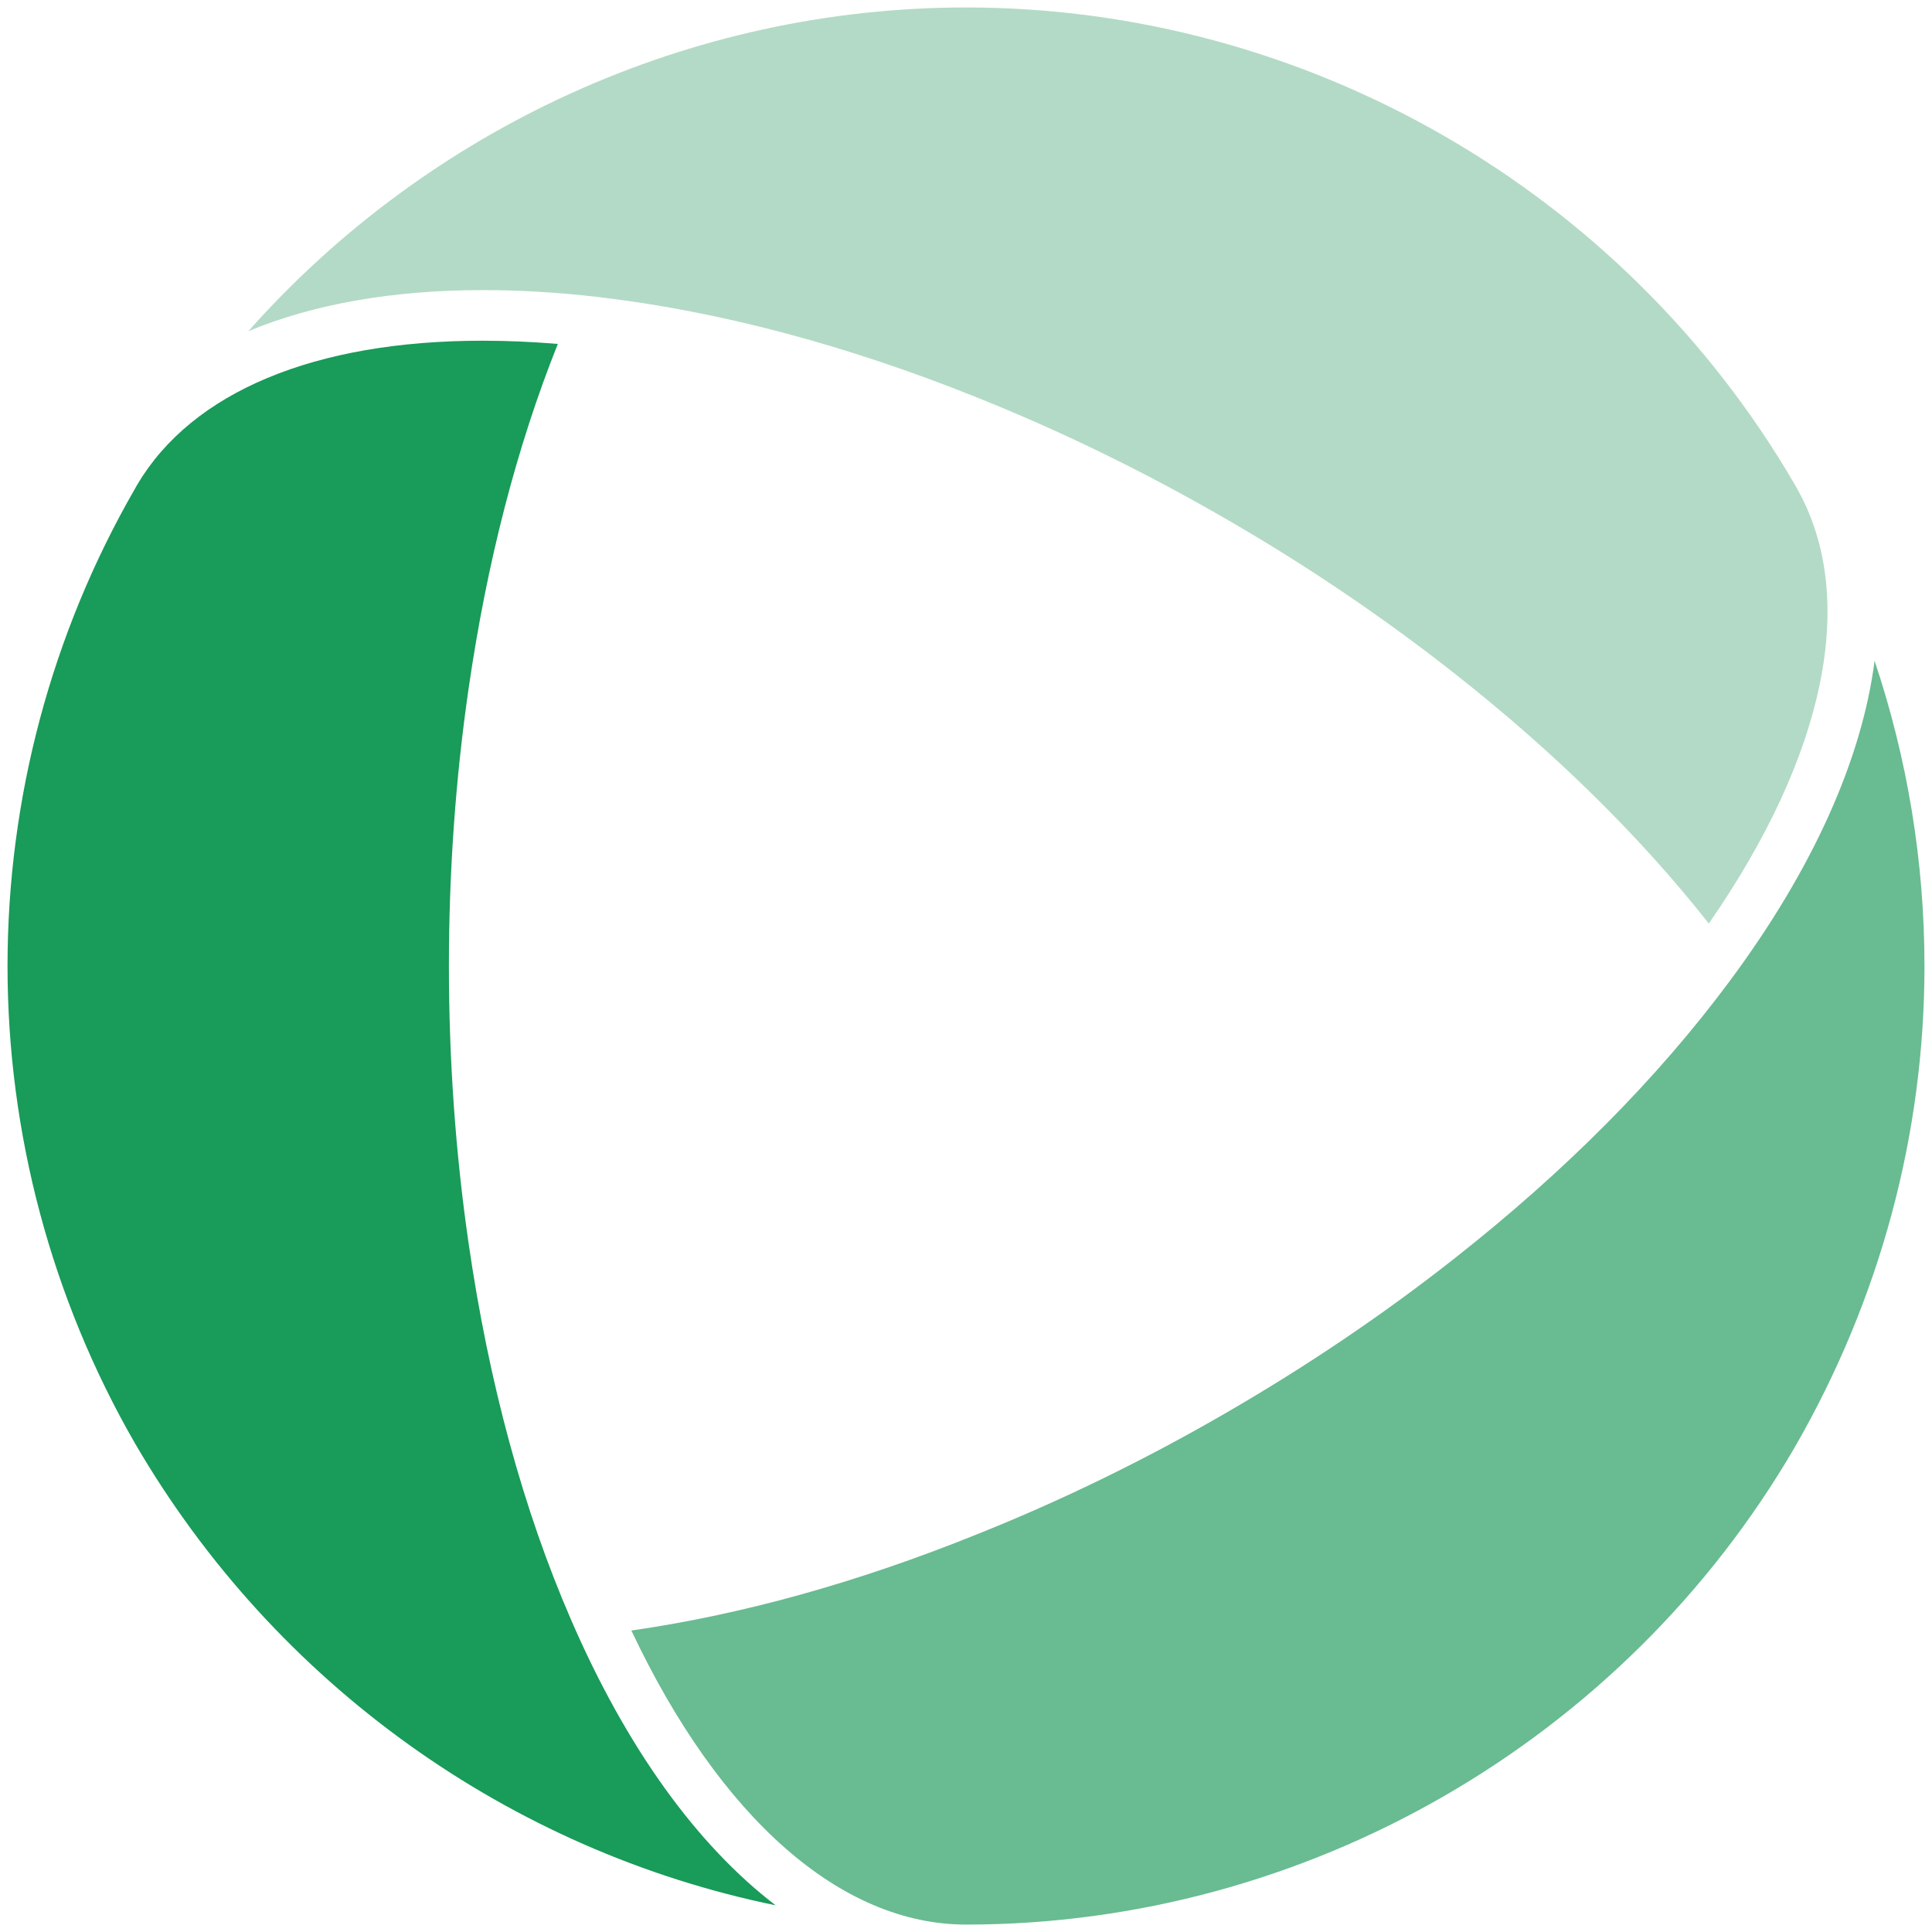
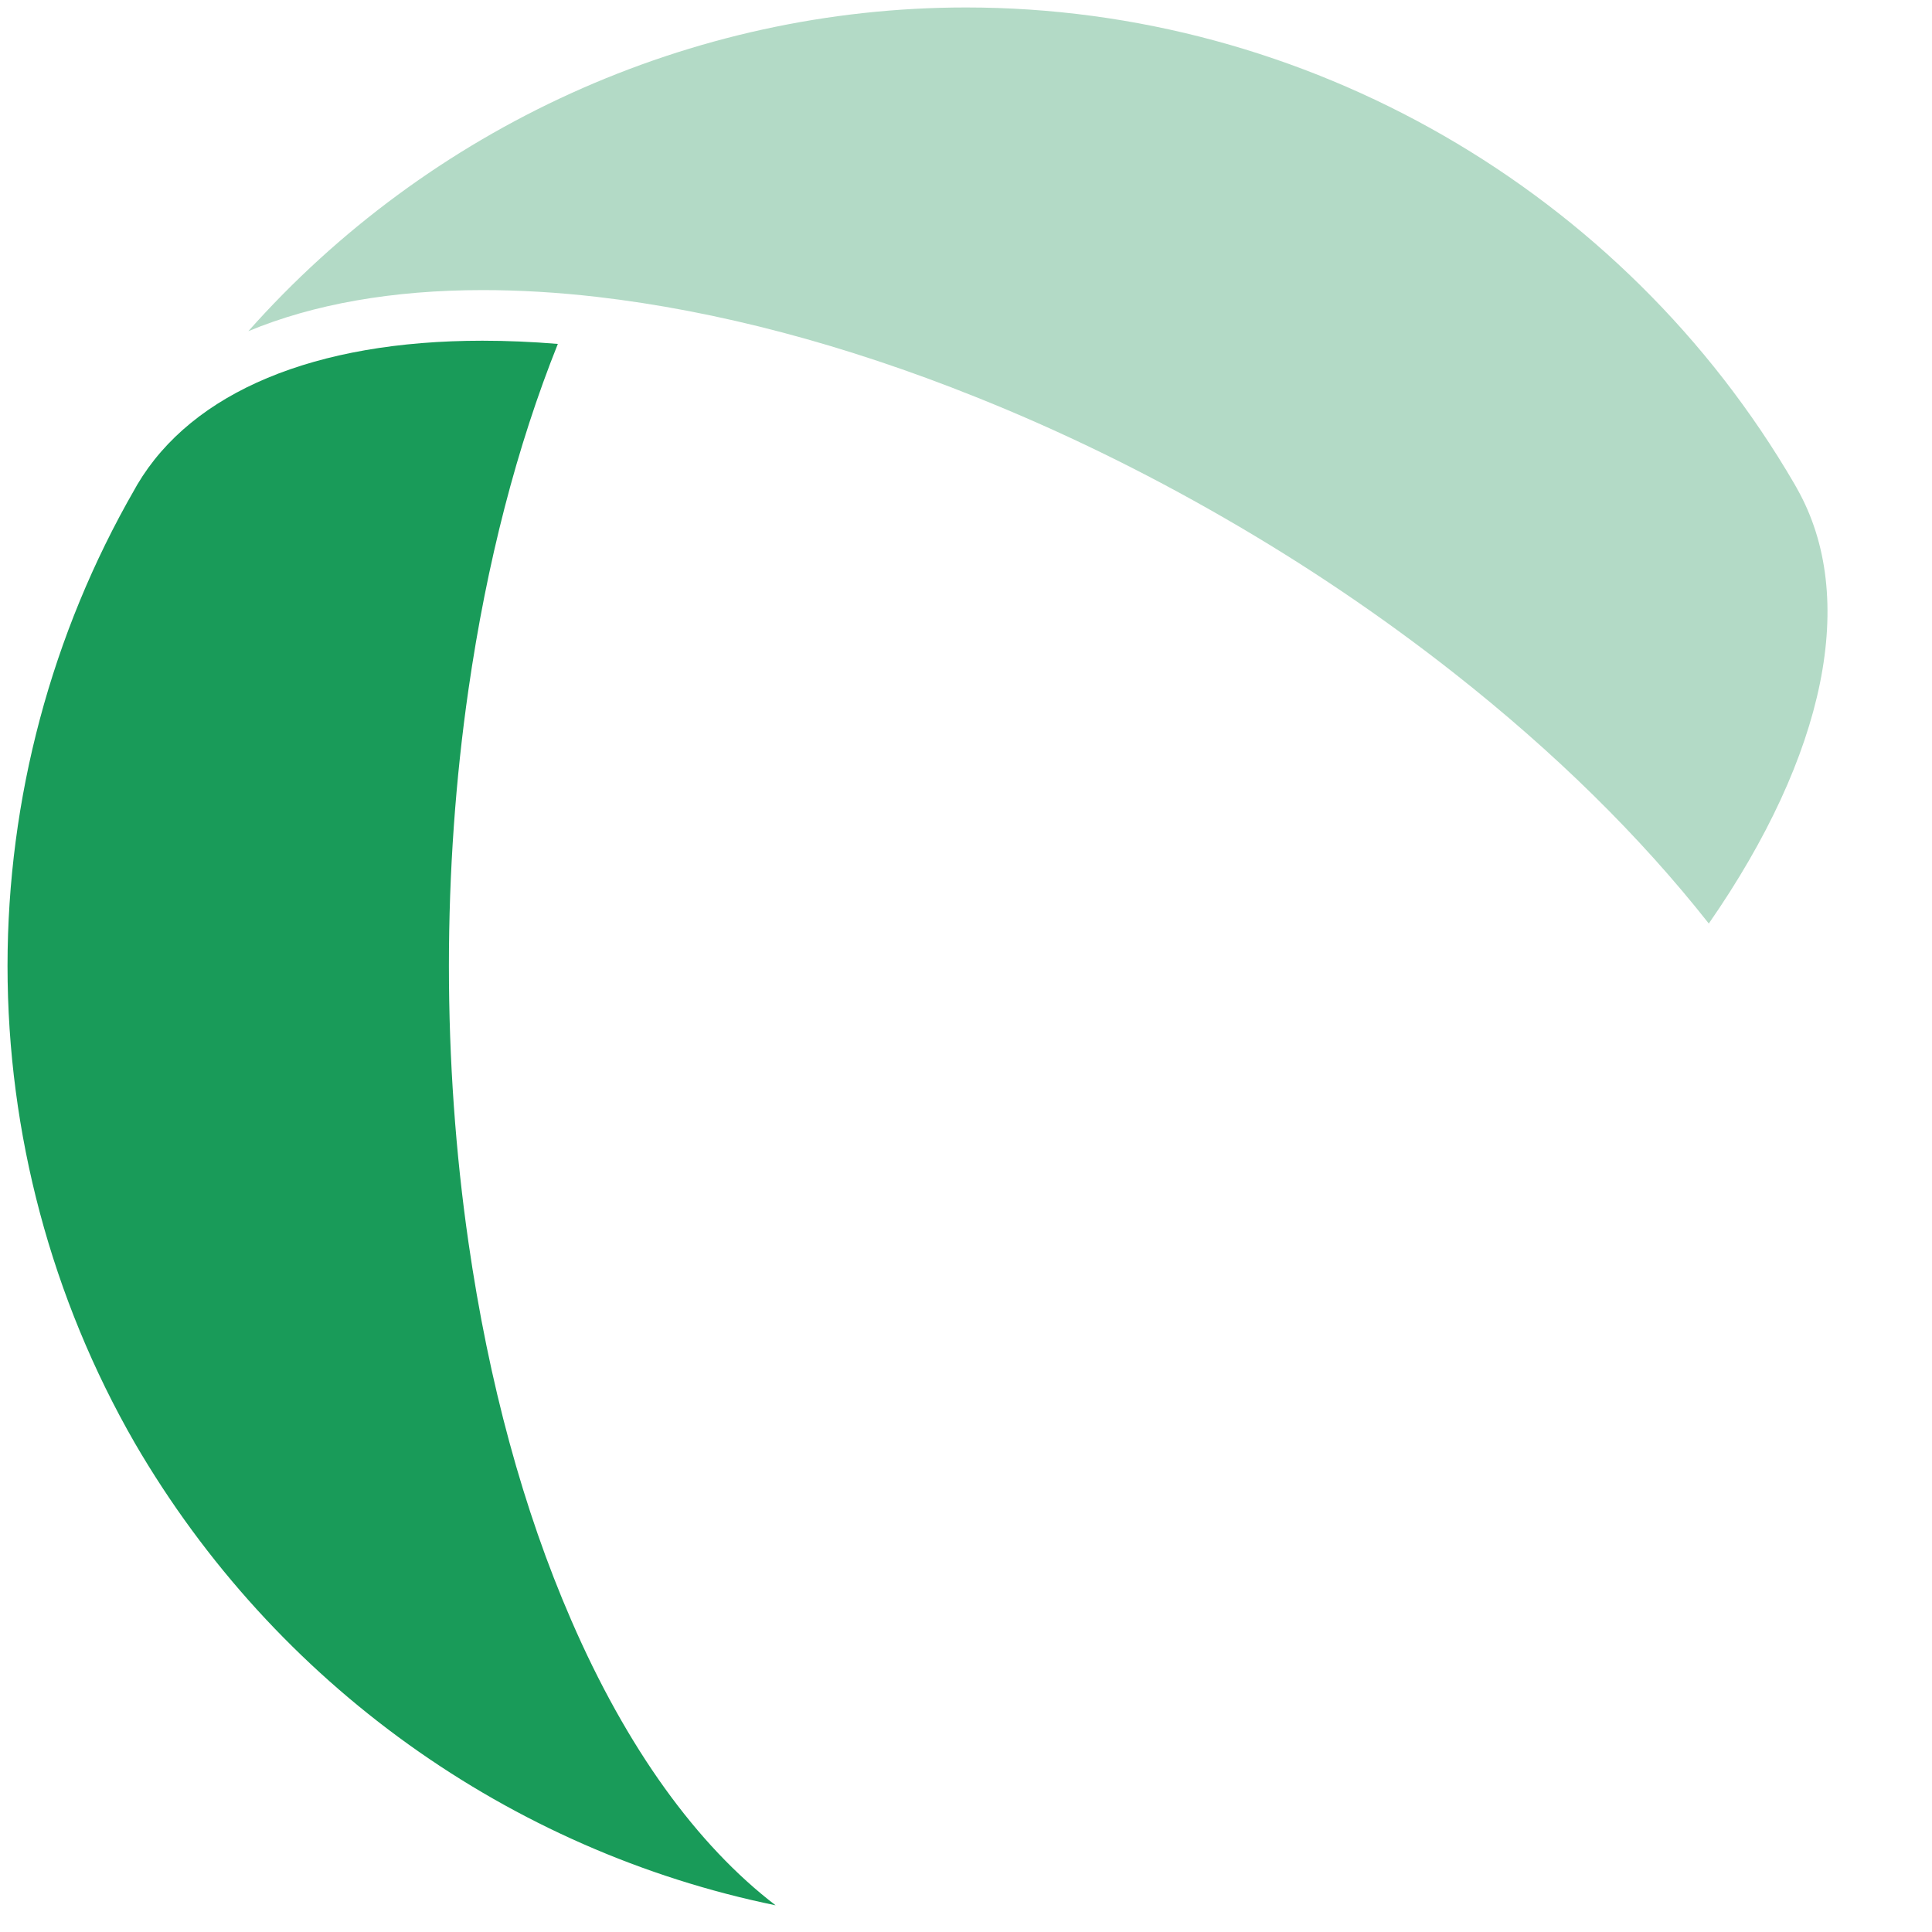
<svg xmlns="http://www.w3.org/2000/svg" xmlns:xlink="http://www.w3.org/1999/xlink" version="1.1" id="Ebene_1" x="0px" y="0px" width="283.46px" height="283.46px" viewBox="0 0 283.46 283.46" enable-background="new 0 0 283.46 283.46" xml:space="preserve">
  <g>
    <defs>
      <rect id="SVGID_1_" width="283.46" height="283.46" />
    </defs>
    <clipPath id="SVGID_2_">
      <use xlink:href="#SVGID_1_" overflow="visible" />
    </clipPath>
    <path clip-path="url(#SVGID_2_)" fill="#B3DAC6" d="M70.845,42.561c5.351,0,10.991,0.333,16.77,0.999   c17.628,2.045,36.295,6.977,55.476,14.655c12.354,4.928,24.655,10.917,36.566,17.795c11.789,6.789,23.137,14.447,33.699,22.76   c14.723,11.584,27.271,23.923,37.357,36.729c17.197-24.783,21.941-47.849,12.967-63.775l-0.382-0.684   c-25.09-43.11-71.693-69.945-121.56-69.945c-40.504,0-78.856,17.705-105.3,47.494C45.954,44.631,57.565,42.561,70.845,42.561" />
-     <path clip-path="url(#SVGID_2_)" fill="#69BB91" d="M282.356,141.722c0-15.271-2.498-30.401-7.321-44.767   c-1.847,14.409-9.022,30.514-21.252,46.982c-10.55,14.231-24.148,27.938-40.427,40.733c-10.432,8.218-21.772,15.872-33.699,22.754   c-11.839,6.852-24.14,12.84-36.56,17.784c-17.356,6.995-34.311,11.703-50.465,14.019c12.976,27.485,30.705,43.144,49.106,43.144   c49.875,0,96.478-26.844,121.605-70.064C275.897,190.517,282.356,166.31,282.356,141.722" />
    <path clip-path="url(#SVGID_2_)" fill="#199B59" d="M83.791,237.663c-7.009-16.134-12.078-34.761-15.057-55.372   c-1.904-13.168-2.871-26.821-2.871-40.577c0-13.739,0.967-27.389,2.871-40.56c2.697-18.667,7.103-35.692,13.111-50.695   c-3.795-0.314-7.503-0.47-11.061-0.47c-24.598,0-42.585,7.502-50.648,21.122l-0.376,0.667C7.555,92.979,1.104,117.16,1.104,141.714   c0,24.575,6.458,48.785,18.678,70.012c20.64,35.489,55.143,59.84,94.016,67.818C102.272,270.732,91.94,256.476,83.791,237.663" />
  </g>
</svg>